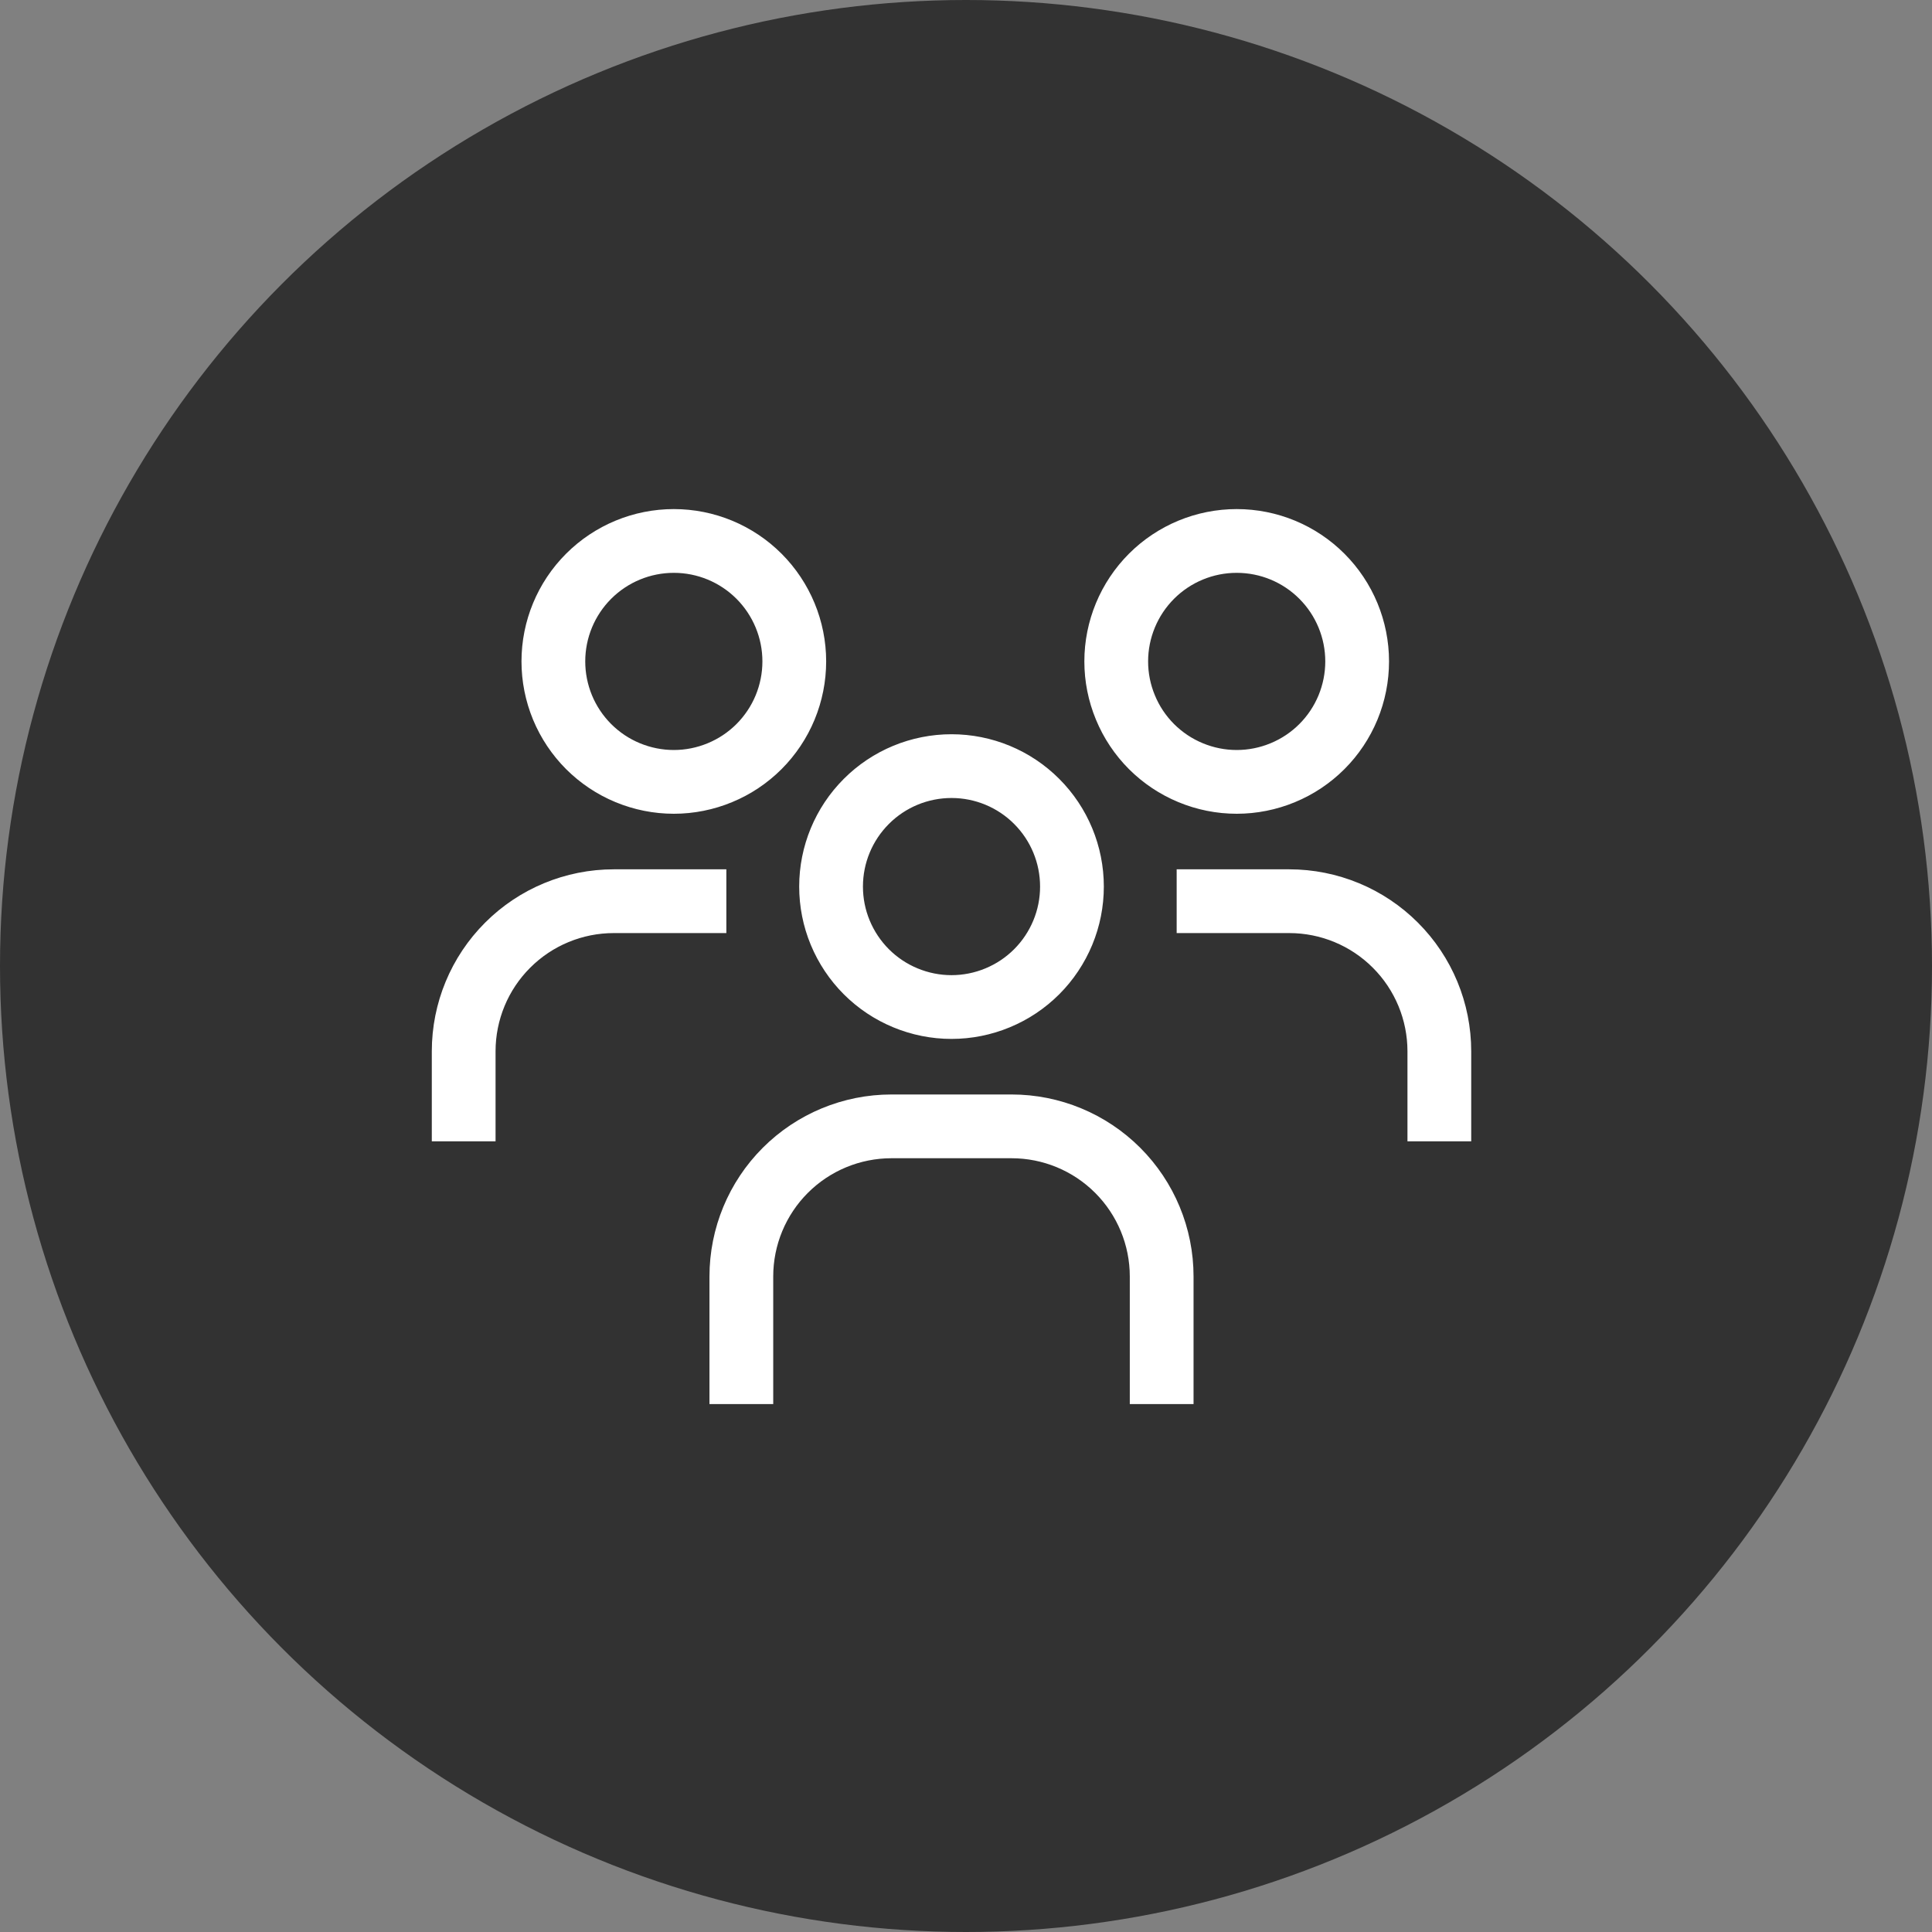
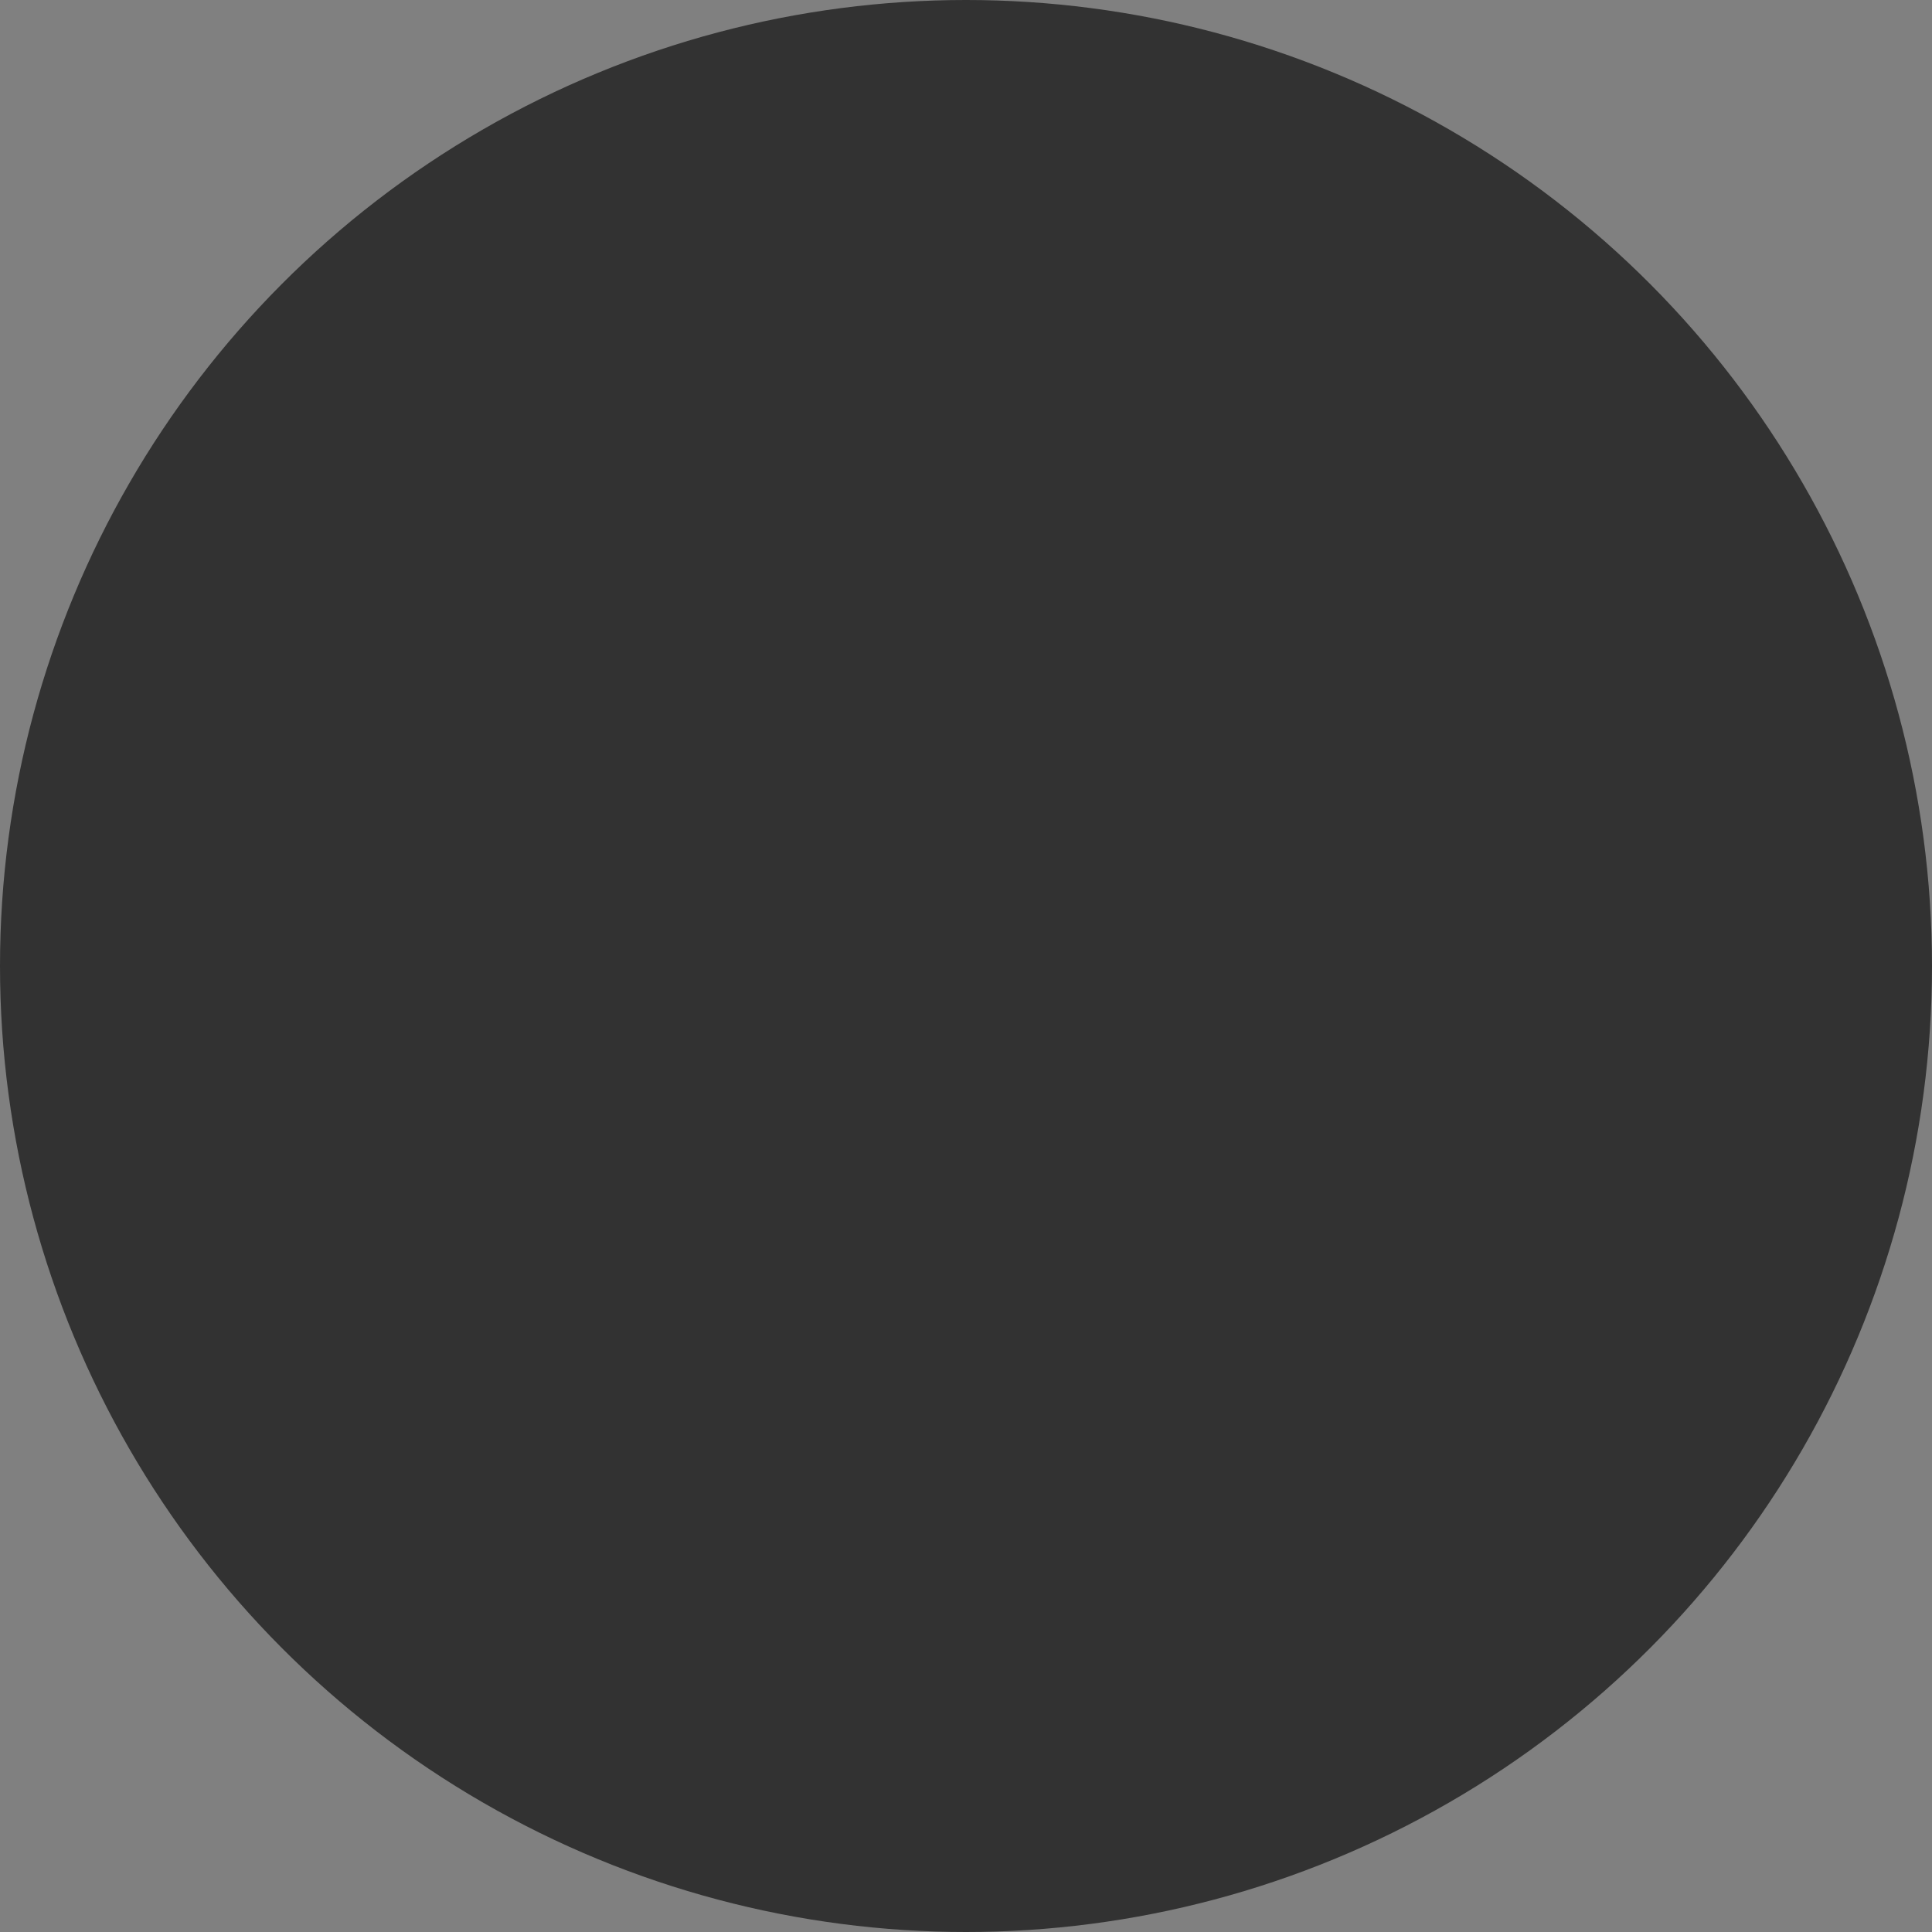
<svg xmlns="http://www.w3.org/2000/svg" width="50" height="50" viewBox="0 0 50 50" fill="none">
  <rect x="0" y="0" width="50" height="50" fill="#808080" stroke="none" />
  <g clip-path="url(#clip0_0_3)">
    <circle cx="25" cy="25" r="25" fill="#323232" />
-     <path d="M30.064 36.337V33.035C30.064 32.004 29.654 31.016 28.926 30.288C28.197 29.559 27.209 29.15 26.179 29.15H23.071C22.041 29.15 21.053 29.559 20.324 30.288C19.596 31.016 19.186 32.004 19.186 33.035V36.337M37.25 29.538V27.208C37.25 26.177 36.841 25.189 36.112 24.461C35.384 23.732 34.396 23.323 33.365 23.323H30.452M12 29.538V27.208C12 26.177 12.409 25.189 13.138 24.461C13.866 23.732 14.854 23.323 15.885 23.323H18.798M27.742 22.944C27.742 23.354 27.662 23.759 27.505 24.137C27.348 24.515 27.119 24.859 26.829 25.149C26.54 25.438 26.196 25.668 25.818 25.824C25.44 25.981 25.034 26.062 24.625 26.062C24.216 26.062 23.81 25.981 23.432 25.824C23.054 25.668 22.71 25.438 22.421 25.149C22.131 24.859 21.902 24.515 21.745 24.137C21.588 23.759 21.508 23.354 21.508 22.944C21.508 22.117 21.836 21.325 22.421 20.74C23.005 20.155 23.798 19.827 24.625 19.827C25.452 19.827 26.245 20.155 26.829 20.74C27.414 21.325 27.742 22.117 27.742 22.944ZM35.123 17.117C35.123 17.527 35.042 17.932 34.886 18.31C34.729 18.689 34.5 19.032 34.21 19.322C33.921 19.611 33.577 19.841 33.199 19.997C32.821 20.154 32.415 20.235 32.006 20.235C31.596 20.235 31.191 20.154 30.813 19.997C30.435 19.841 30.091 19.611 29.801 19.322C29.512 19.032 29.282 18.689 29.126 18.31C28.969 17.932 28.888 17.527 28.888 17.117C28.888 16.291 29.217 15.498 29.801 14.913C30.386 14.328 31.179 14 32.006 14C32.833 14 33.626 14.328 34.21 14.913C34.795 15.498 35.123 16.291 35.123 17.117ZM20.556 17.117C20.556 17.527 20.475 17.932 20.319 18.31C20.162 18.689 19.932 19.032 19.643 19.322C19.353 19.611 19.01 19.841 18.631 19.997C18.253 20.154 17.848 20.235 17.439 20.235C17.029 20.235 16.624 20.154 16.245 19.997C15.867 19.841 15.524 19.611 15.234 19.322C14.945 19.032 14.715 18.689 14.558 18.31C14.402 17.932 14.321 17.527 14.321 17.117C14.321 16.291 14.649 15.498 15.234 14.913C15.819 14.328 16.612 14 17.439 14C18.265 14 19.058 14.328 19.643 14.913C20.227 15.498 20.556 16.291 20.556 17.117Z" stroke="white" stroke-width="1.65" />
  </g>
  <defs>
    <clipPath id="clip0_0_3">
      <rect width="50" height="50" fill="white" />
    </clipPath>
  </defs>
</svg>